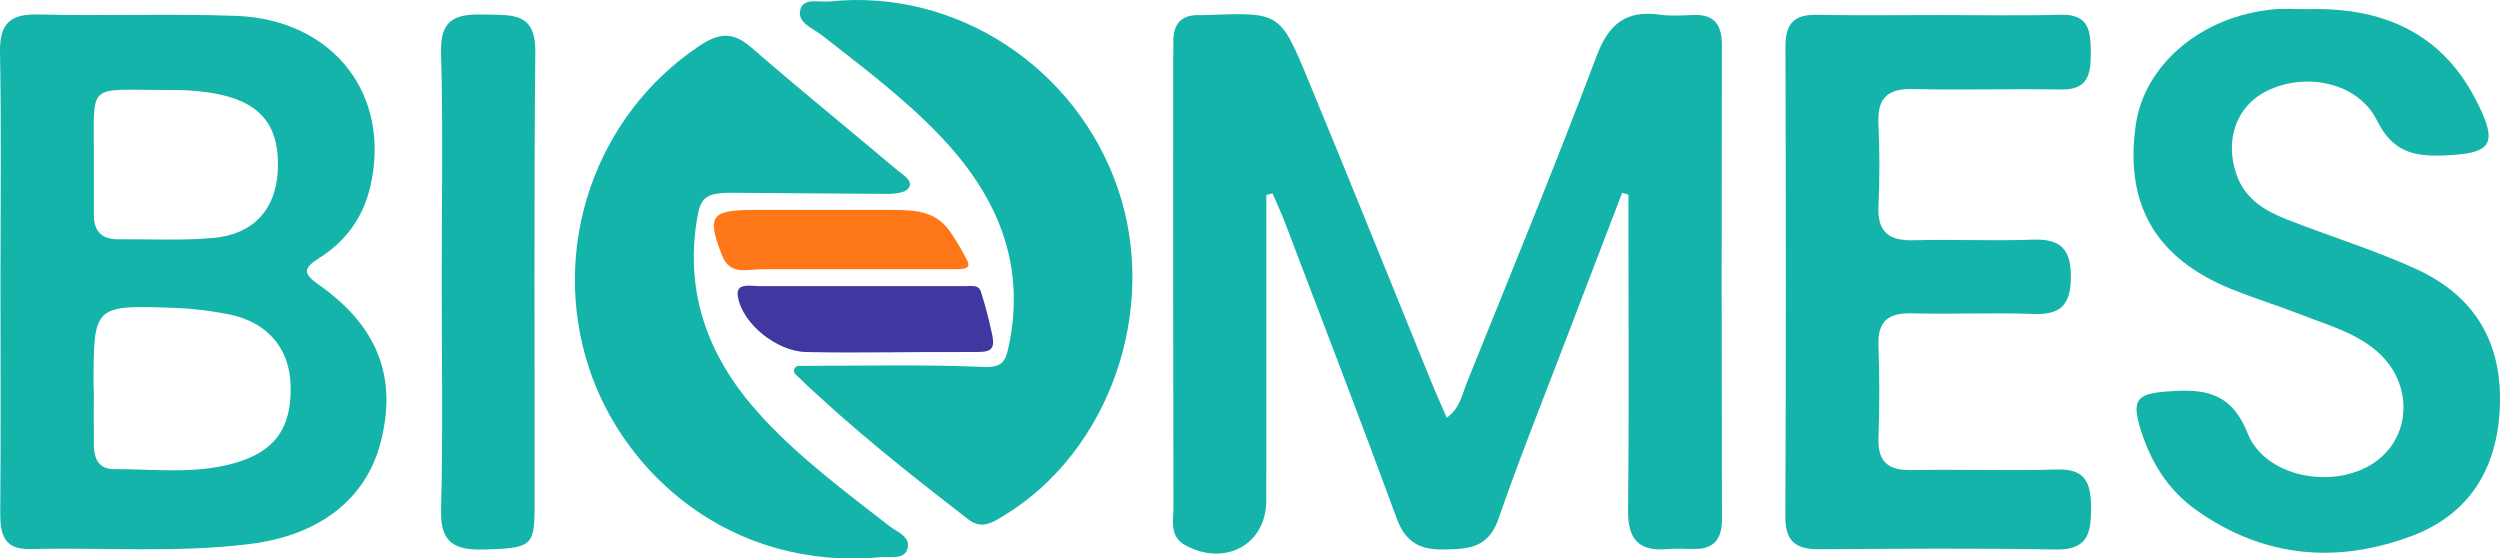
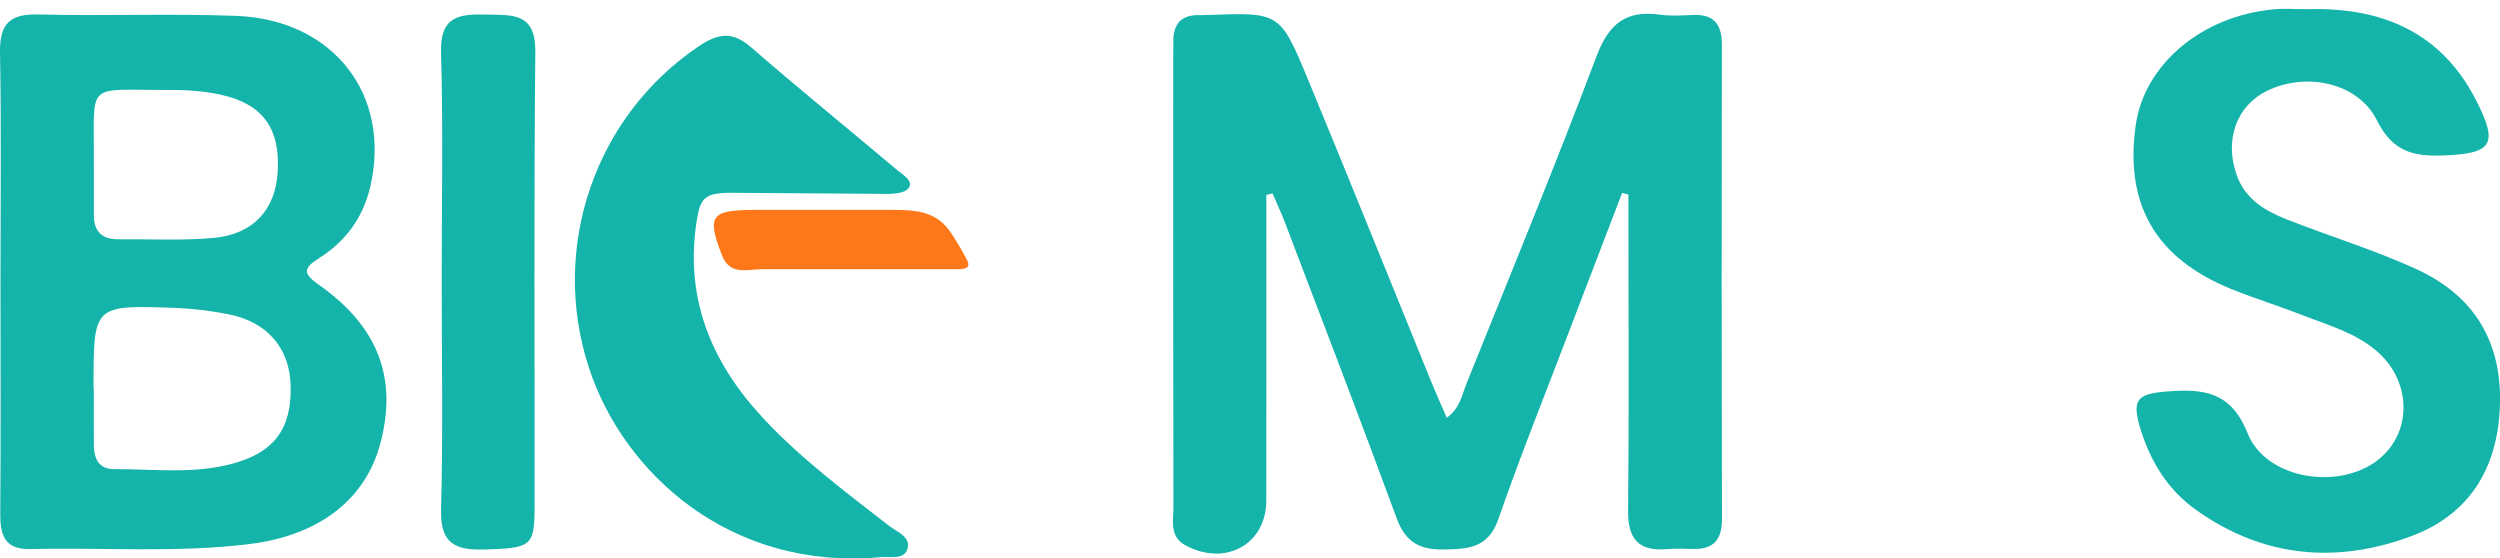
<svg xmlns="http://www.w3.org/2000/svg" id="_Слой_1" data-name="Слой 1" version="1.1" viewBox="0 0 1280 285.94">
  <defs>
    <style>
      .cls-1 {
        fill: #fe7819;
      }

      .cls-1, .cls-2, .cls-3 {
        stroke-width: 0px;
      }

      .cls-2 {
        fill: #4037a0;
      }

      .cls-3 {
        fill: #14b4aa;
      }
    </style>
  </defs>
  <g>
    <path class="cls-3" d="M648.36,99.75c0,52.2.04,104.41-.02,156.61-.02,22.31-20.92,33.82-41.28,22.91-8.41-4.5-6.26-12.53-6.27-19.45-.17-76.97-.11-153.93-.1-230.9,0-2.25.15-4.5.07-6.74-.35-9.66,3.79-14.91,13.92-14.43,1.12.05,2.25-.03,3.37-.07,36.94-1.36,37.32-1.52,51.31,32.22,21.51,51.89,42.43,104.02,63.63,156.03,2.3,5.65,4.83,11.21,7.75,17.96,6.85-4.97,7.84-11.87,10.17-17.67,22.45-55.75,45.36-111.34,66.57-167.57,6.29-16.68,15.22-23.53,32.39-21.13,5.51.77,11.23.4,16.83.14,10.86-.49,14.92,4.8,14.9,15.31-.15,80.9-.16,161.8.04,242.7.03,10.65-4.25,15.7-14.9,15.4-4.49-.13-9.01-.26-13.48.1-14.55,1.16-19.84-5.46-19.68-19.88.52-48.87.19-97.75.18-146.63,0-5.01,0-10.02,0-15.03-1.08-.29-2.15-.59-3.23-.88-9.26,24.16-18.55,48.31-27.76,72.49-12,31.49-24.59,62.78-35.63,94.61-5.13,14.79-15.44,15.26-27.84,15.49-12.16.22-19.65-3.56-24.16-15.84-18.58-50.62-37.98-100.93-57.15-151.33-1.95-5.13-4.31-10.11-6.48-15.16-1.05.26-2.1.51-3.16.77Z" />
    <path class="cls-3" d="M.25,143.24c0-38.75.47-77.52-.24-116.26C-.26,12.34,4.83,7.04,19.54,7.41c33.68.84,67.42-.51,101.08.7,50.24,1.8,80.1,40.71,68.85,87.93-3.71,15.58-12.64,27.58-25.9,36-8.01,5.09-8.98,7.69-.37,13.73,30.61,21.48,40.45,48.09,31.46,81.55-7.7,28.62-31.51,46.73-66.27,51.14-37.52,4.76-75.17,1.73-112.74,2.67-13.27.33-15.61-7.08-15.52-18.27.32-39.88.13-79.75.12-119.63ZM47.9,199.05s.08,0,.13,0c0,9.55-.05,19.09.02,28.64.05,6.93,2.31,12.52,10.34,12.5,20.15-.05,40.45,2.61,60.35-2.71,21.75-5.81,30.76-18.01,30.05-40.42-.6-18.78-11.83-32.09-31.48-36.09-9.31-1.89-18.89-3.03-28.39-3.36-41-1.43-41.01-1.28-41.02,39.76,0,.56,0,1.12,0,1.68ZM48.06,83.39c0,8.96,0,17.92,0,26.89,0,8.33,4.3,12.3,12.51,12.23,16.24-.13,32.57.76,48.69-.68,20.42-1.83,31.78-14.5,32.93-33.85,1.33-22.39-7.72-34.95-29.78-39.63-8.67-1.84-17.76-2.36-26.66-2.31-42.6.21-37.44-5.11-37.7,37.35Z" />
    <path class="cls-3" d="M1181.03,4.71c37.71-1.19,68.58,11.3,86.59,46.36,11.91,23.18,8.35,27.63-17.06,28.54-15.33.55-25.76-2.27-33.54-17.94-9.61-19.35-36.19-24.94-56.21-15.2-15.75,7.66-22,25.18-15.63,43.16,4.38,12.38,14.53,18.32,25.63,22.7,21.93,8.65,44.62,15.55,66.03,25.3,30.02,13.67,44.62,37.55,43.07,71.38-1.45,31.47-16.05,54.41-44.78,65.28-38.34,14.5-76.04,11.42-110.54-13.05-14.38-10.2-23.17-24.27-28.38-40.71-5-15.8-2.4-18.94,13.57-20.12,18.26-1.35,32.41-.1,40.99,21.41,9.03,22.62,43.73,28.94,64.33,15.39,20.1-13.22,20.75-41.6,1.3-57.86-11.05-9.24-24.79-12.98-37.81-18.09-12.02-4.71-24.41-8.49-36.36-13.36-38.56-15.69-54.46-43.27-48.74-83.81,4.39-31.15,33.84-55.95,70.74-59.32,5.57-.51,11.22-.07,16.84-.07Z" />
-     <path class="cls-3" d="M992.55,7.69c20.78,0,41.58.45,62.34-.15,15.07-.44,15.55,8.79,15.6,19.83.05,10.81-1.51,18.71-15.24,18.46-25.27-.47-50.56.39-75.82-.24-13.2-.33-18.29,4.79-17.67,17.81.66,14.01.66,28.1.01,42.11-.62,13.36,5.36,17.88,18.12,17.51,20.2-.58,40.46.47,60.65-.32,14.55-.57,19.93,4.83,19.74,19.56-.18,13.92-5.27,18.99-19.02,18.49-20.76-.75-41.57.22-62.34-.32-12.05-.31-17.62,3.94-17.15,16.53.59,15.71.57,31.47,0,47.17-.46,12.56,5.12,16.8,17.17,16.56,24.7-.5,49.44.47,74.13-.31,15.06-.48,17.49,7.14,17.56,19.79.06,13.08-1.87,21.44-18.01,21.17-40.43-.69-80.88-.4-121.32-.12-11.83.08-17.25-4.04-17.2-16.69.34-80.32.29-160.64.06-240.97-.03-11.52,4.58-16.21,16.03-15.98,20.77.4,41.56.11,62.35.12Z" />
-     <path class="cls-3" d="M407.28,191.62c-1.6-1.54-.49-4.27,1.74-4.28,34.11-.08,64.27-.75,94.34.52,9.52.4,11.35-2.46,12.99-10.02,9.35-43.19-6.12-78.16-35.39-108.68-18.34-19.12-39.48-34.92-60.26-51.19-4.49-3.52-12.87-6.37-10.89-13.2,1.76-6.07,9.82-3.49,15.1-4.04,64.56-6.72,126.38,33.69,147.59,96.26,20.87,61.56-4.38,133.98-58.21,166.82-5.75,3.51-11.45,7.57-18.44,2.17-29.47-22.82-58.84-45.75-88.58-74.35Z" />
    <path class="cls-3" d="M373.98,98.72c-13.09,0-15.35,2.99-17.04,13.03-6.68,39.77,6.57,72.85,33.21,101.72,19.55,21.18,42.57,38.24,65.16,55.85,3.98,3.1,11.65,5.61,9.11,12.23-1.97,5.12-8.9,3.3-13.78,3.74-76.78,6.89-131.34-42.93-149.07-96.87-20.22-61.52,3.06-129.11,56.3-164.8,9.87-6.62,17.18-7.69,26.68.58,24.56,21.37,49.9,41.85,74.77,62.86,2.79,2.36,8.67,5.51,5.86,9.27-1.8,2.41-6.74,2.89-10.42,2.95l-80.78-.57Z" />
    <path class="cls-3" d="M226.15,143.07c0-38.75.78-77.52-.34-116.23-.53-18.44,9.09-19.75,23.12-19.39,13.47.35,25.37-1.16,25.16,19.12-.8,78.05-.24,156.11-.39,234.17-.04,19.03-2.3,19.93-25.6,20.61-14.98.44-22.75-2.99-22.28-20.37,1.05-39.28.33-78.61.33-117.92Z" />
-     <path class="cls-2" d="M507.92,170.98c2.03,9.36-1.57,9.33-11.26,9.26-28.03-.19-56.08.61-84.1,0-14.32-.31-32.25-13.92-34.77-28.36-1.31-7.49,6.44-5.3,11.86-5.37h103.98c3.9,0,7.36-.9,8.57,2.8,1.54,4.71,3.64,12.03,5.73,21.66Z" />
  </g>
  <path class="cls-1" d="M495.26,133.46c1.77,3.57-.84,4.36-4.83,4.36h-99.07c-9.4,0-17.56,3.46-21.75-7.22-8.34-21.26-4.69-23.08,17.99-23.14h68.96c13.75,0,23.44,1.04,30.79,12.39,3.76,5.8,6.25,10.28,7.9,13.61Z" />
</svg>